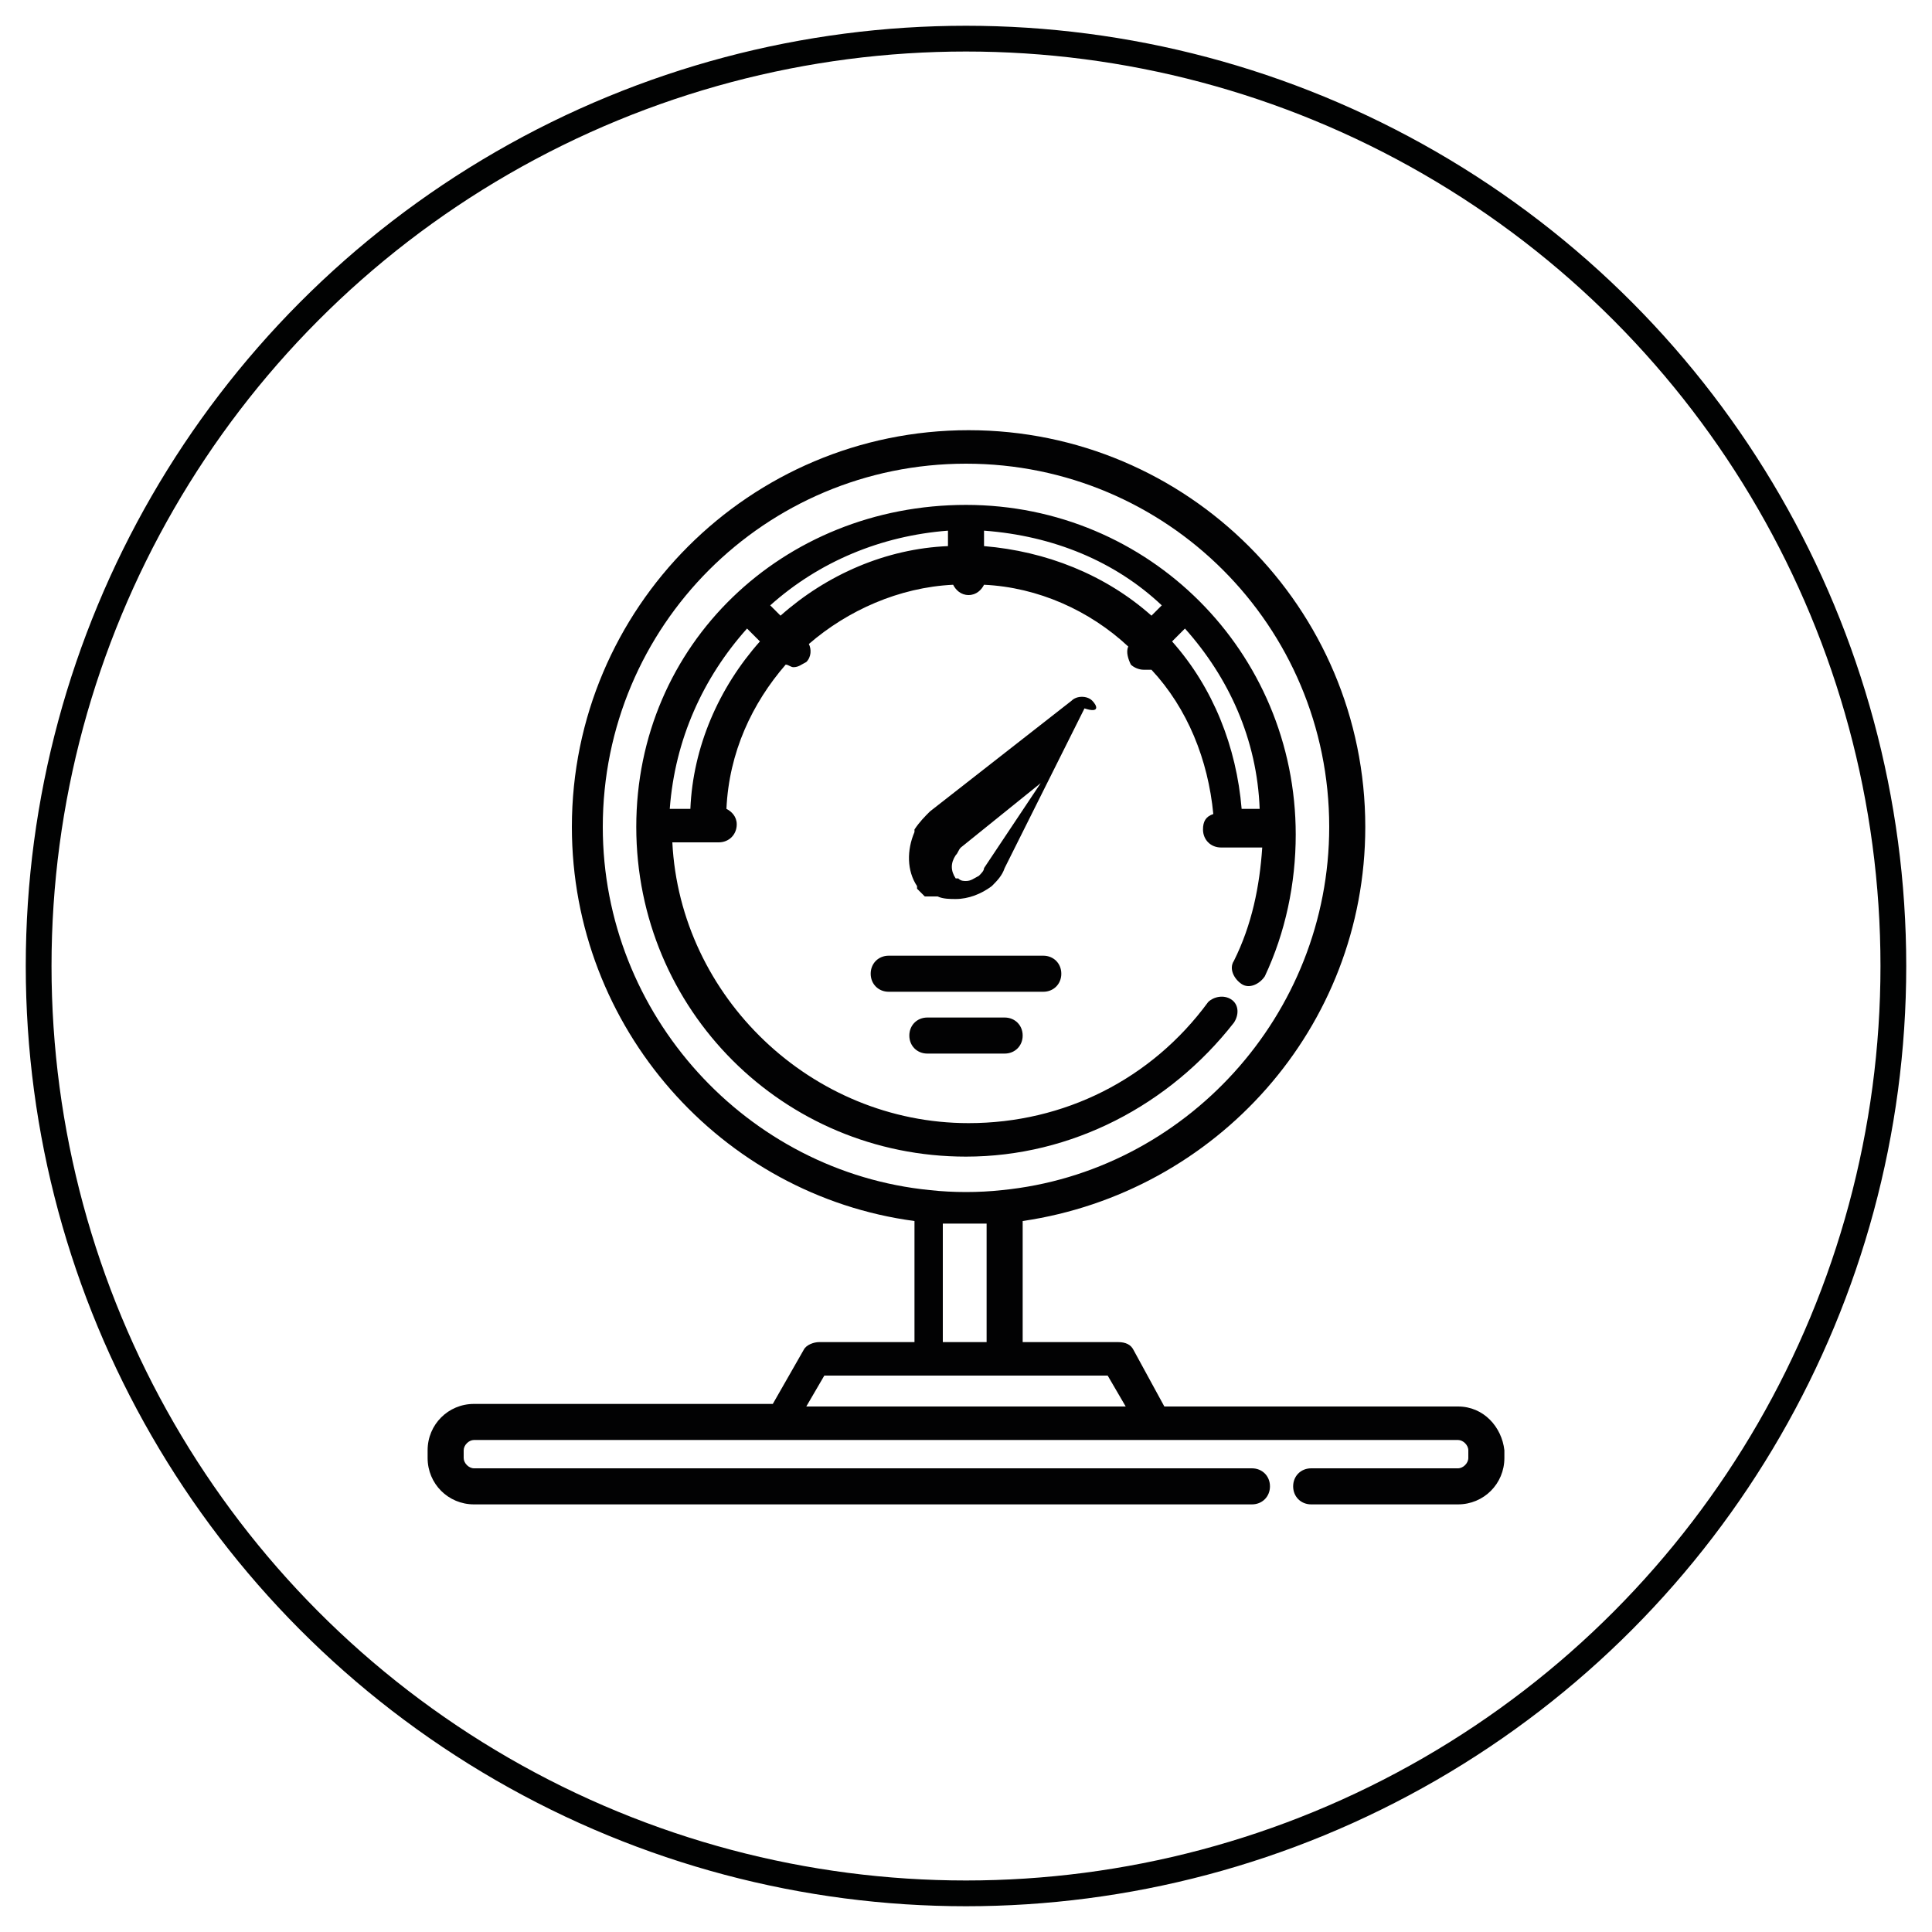
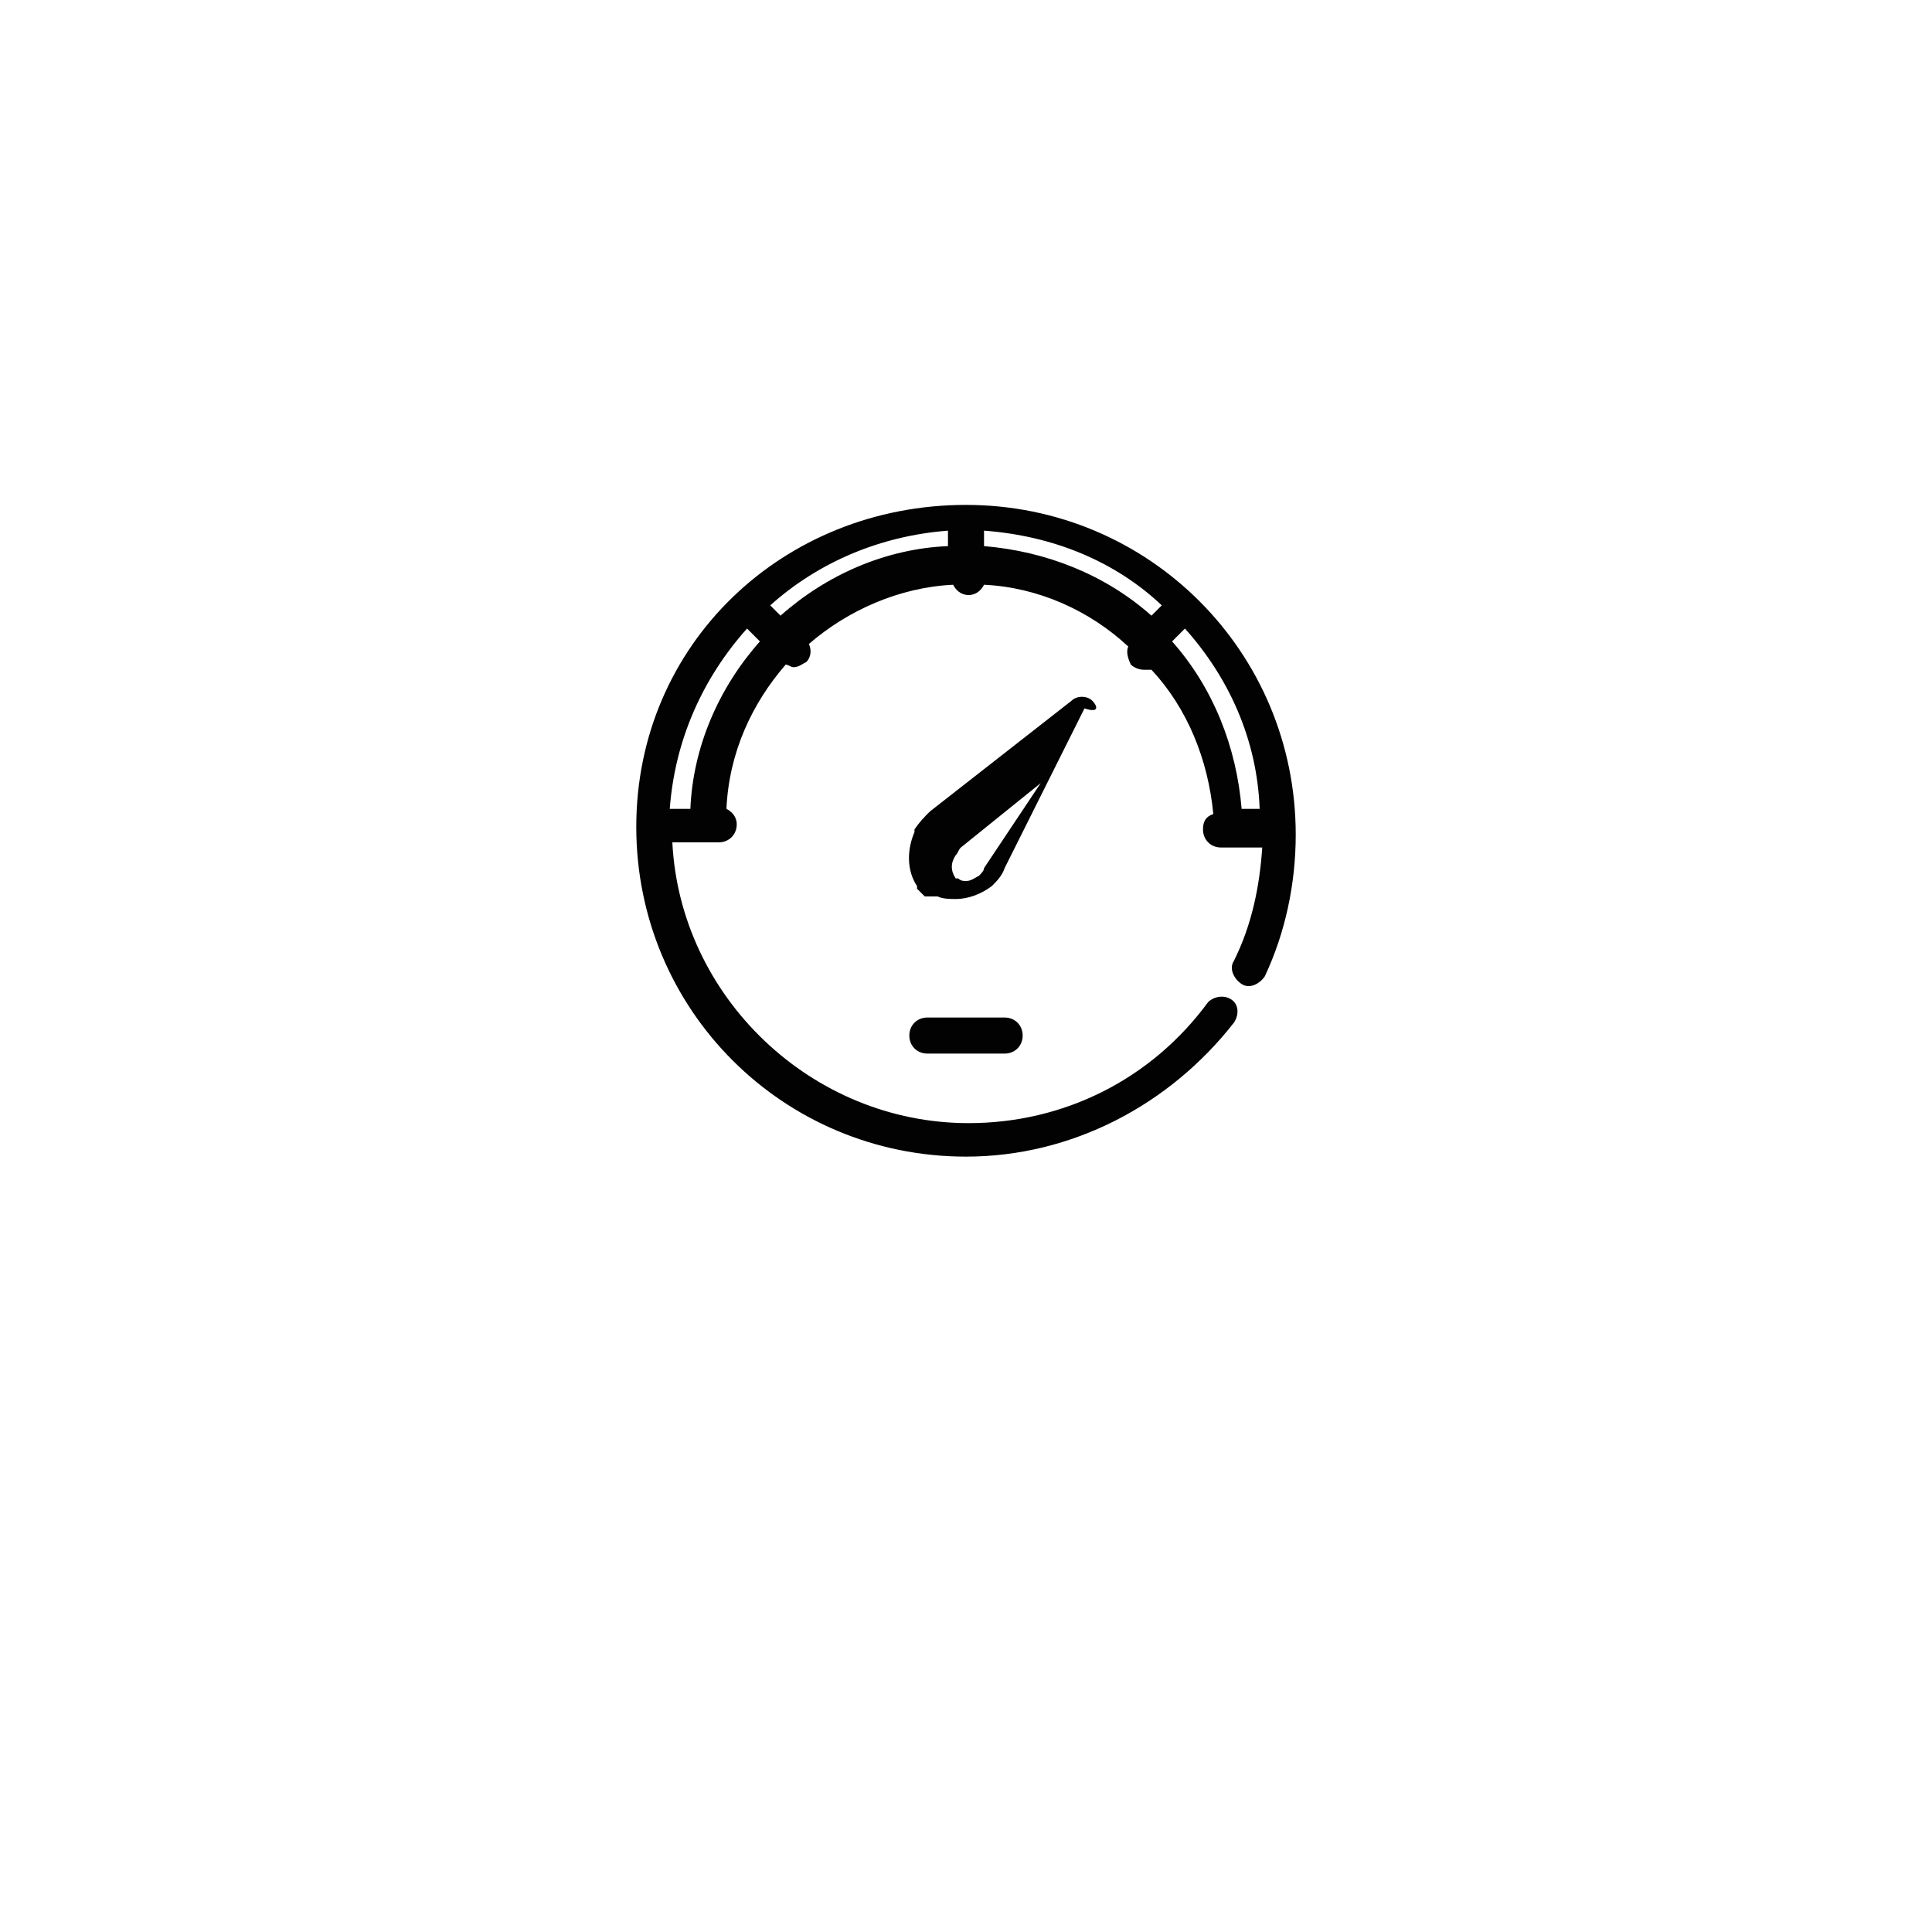
<svg xmlns="http://www.w3.org/2000/svg" id="Calque_1" x="0px" y="0px" viewBox="0 0 75 75" style="enable-background:new 0 0 75 75;" xml:space="preserve">
  <style type="text/css"> .st0{fill:#020203;} .st1{fill:none;stroke:#010202;stroke-miterlimit:10;} </style>
  <g>
    <g>
      <g>
-         <path class="st0" d="M56.6,54.6H45.2L44,52.4c-0.1-0.2-0.3-0.3-0.6-0.3h-3.7v-4.7c7.5-1.1,13.3-7.5,13.3-15.3 c0-8.5-6.9-15.4-15.4-15.4s-15.4,6.9-15.4,15.4c0,7.8,5.8,14.3,13.3,15.3v4.7h-3.7c-0.2,0-0.5,0.1-0.6,0.3l-1.2,2.1H18.4 c-1,0-1.8,0.8-1.8,1.8v0.3c0,1,0.8,1.8,1.8,1.8h30.2c0.4,0,0.7-0.3,0.7-0.7c0-0.4-0.3-0.7-0.7-0.7H18.4c-0.2,0-0.4-0.2-0.4-0.4 v-0.3c0-0.2,0.2-0.4,0.4-0.4h11.8h14.6h11.8c0.2,0,0.4,0.2,0.4,0.4v0.3c0,0.2-0.2,0.4-0.4,0.4h-5.7c-0.4,0-0.7,0.3-0.7,0.7 c0,0.4,0.3,0.7,0.7,0.7h5.7c1,0,1.8-0.8,1.8-1.8v-0.3C58.3,55.4,57.6,54.6,56.6,54.6z M23.4,32.1c0-7.8,6.3-14.1,14.1-14.1 s14.1,6.3,14.1,14.1c0,7.3-5.6,13.4-12.7,14.1c-0.9,0.1-1.9,0.1-2.8,0C29,45.5,23.4,39.4,23.4,32.1z M38.3,47.5v4.6h-1.7v-4.6h0 c0.1,0,0.2,0,0.4,0c0,0,0,0,0,0c0.1,0,0.3,0,0.4,0c0.1,0,0.3,0,0.4,0c0,0,0,0,0,0C38.1,47.5,38.2,47.5,38.3,47.5 C38.3,47.5,38.3,47.5,38.3,47.5z M31.3,54.6l0.7-1.2h4h3h4l0.7,1.2H31.3z" />
        <path class="st0" d="M47.9,39.7c0.2-0.3,0.2-0.7-0.1-0.9c-0.3-0.2-0.7-0.1-0.9,0.1c-2.2,3-5.6,4.7-9.3,4.7 c-6.1,0-11.2-4.9-11.5-10.9h1.8c0.4,0,0.7-0.3,0.7-0.7c0-0.3-0.2-0.5-0.4-0.6c0.1-2.2,1-4.1,2.3-5.6c0.1,0,0.2,0.1,0.3,0.1 c0.2,0,0.3-0.1,0.5-0.2c0.2-0.2,0.2-0.5,0.1-0.7c1.5-1.3,3.5-2.2,5.6-2.3c0.1,0.2,0.3,0.4,0.6,0.4c0.3,0,0.5-0.2,0.6-0.4 c2.1,0.1,4.1,1,5.6,2.4c-0.1,0.2,0,0.5,0.1,0.7c0.1,0.1,0.3,0.2,0.5,0.2c0.1,0,0.2,0,0.3,0c1.4,1.5,2.2,3.5,2.4,5.6 c-0.3,0.1-0.4,0.3-0.4,0.6c0,0.4,0.3,0.7,0.7,0.7H49c-0.1,1.5-0.4,3-1.1,4.4c-0.2,0.3,0,0.7,0.3,0.9c0.3,0.2,0.7,0,0.9-0.3 c0.8-1.7,1.2-3.6,1.2-5.5c0-7.1-5.7-12.8-12.8-12.8S24.7,25,24.7,32.1s5.7,12.8,12.8,12.8C41.6,44.9,45.4,42.9,47.9,39.7z M46,24.4c1.7,1.9,2.8,4.3,2.9,7h-0.7c-0.2-2.4-1.1-4.7-2.7-6.5L46,24.4z M38.2,20.6c2.7,0.2,5.1,1.2,6.9,2.9l-0.4,0.4 c-1.8-1.6-4.1-2.5-6.5-2.7V20.6L38.2,20.6z M36.8,20.6v0.6c-2.4,0.1-4.7,1.1-6.5,2.7l-0.4-0.4C31.8,21.8,34.2,20.8,36.8,20.6z M29,24.4l0.5,0.5c-1.6,1.8-2.6,4.1-2.7,6.5H26C26.2,28.7,27.3,26.3,29,24.4z" />
        <path class="st0" d="M42.4,27.2c-0.2-0.2-0.6-0.2-0.8,0l-5.5,4.3c-0.2,0.2-0.4,0.4-0.6,0.7c0,0,0,0,0,0l0,0.1 c-0.3,0.7-0.3,1.5,0.1,2.1c0,0,0,0,0,0c0,0,0,0,0,0l0,0c0,0,0,0,0,0c0,0,0,0,0,0c0,0,0,0,0,0.1c0,0,0,0,0,0c0,0,0,0,0.1,0.1l0,0 c0,0,0,0,0,0c0,0,0,0,0.1,0.1l0,0c0,0,0,0,0.1,0.1c0,0,0,0,0,0l0,0c0,0,0,0,0,0c0,0,0,0,0,0c0,0,0,0,0,0l0,0l0,0c0,0,0,0,0,0l0,0 c0,0,0,0,0.1,0c0,0,0,0,0,0l0,0c0,0,0,0,0.1,0l0,0c0,0,0,0,0.1,0c0,0,0,0,0,0c0,0,0,0,0.1,0c0,0,0,0,0,0l0,0c0,0,0,0,0.1,0 c0,0,0,0,0,0c0,0,0,0,0,0c0.2,0.1,0.5,0.1,0.7,0.1c0.5,0,1-0.2,1.4-0.5l0,0c0,0,0,0,0,0c0.2-0.2,0.4-0.4,0.5-0.7l3.1-6.2 C42.7,27.7,42.6,27.4,42.4,27.2z M38.2,33.7c0,0.1-0.1,0.2-0.2,0.3l0,0c-0.2,0.1-0.3,0.2-0.5,0.2c-0.1,0-0.2,0-0.3-0.1 c0,0,0,0,0,0l0,0c0,0,0,0,0,0l0,0c0,0,0,0,0,0c0,0,0,0,0,0c0,0,0,0,0,0c0,0,0,0,0,0l0,0c0,0,0,0,0,0l0,0c0,0,0,0,0,0l-0.1,0l0,0 l0,0c0,0,0,0,0,0l0,0c0,0,0,0,0,0l0,0c0,0,0,0,0,0c0,0,0,0,0,0c0,0,0,0,0,0l0,0c0,0,0,0,0,0l0,0c0,0,0,0,0,0c0,0,0,0,0,0 c-0.2-0.3-0.2-0.6,0-0.9l0,0c0.1-0.1,0.1-0.2,0.2-0.3l3.1-2.5L38.2,33.7z" />
-         <path class="st0" d="M41.2,37.8c0-0.4-0.3-0.7-0.7-0.7h-6c-0.4,0-0.7,0.3-0.7,0.7c0,0.4,0.3,0.7,0.7,0.7h6 C40.9,38.5,41.2,38.2,41.2,37.8z" />
        <path class="st0" d="M36,39.5c-0.4,0-0.7,0.3-0.7,0.7c0,0.4,0.3,0.7,0.7,0.7h3c0.4,0,0.7-0.3,0.7-0.7c0-0.4-0.3-0.7-0.7-0.7H36 L36,39.5z" />
      </g>
    </g>
  </g>
-   <circle class="st1" cx="37.5" cy="37.5" r="36" />
</svg>